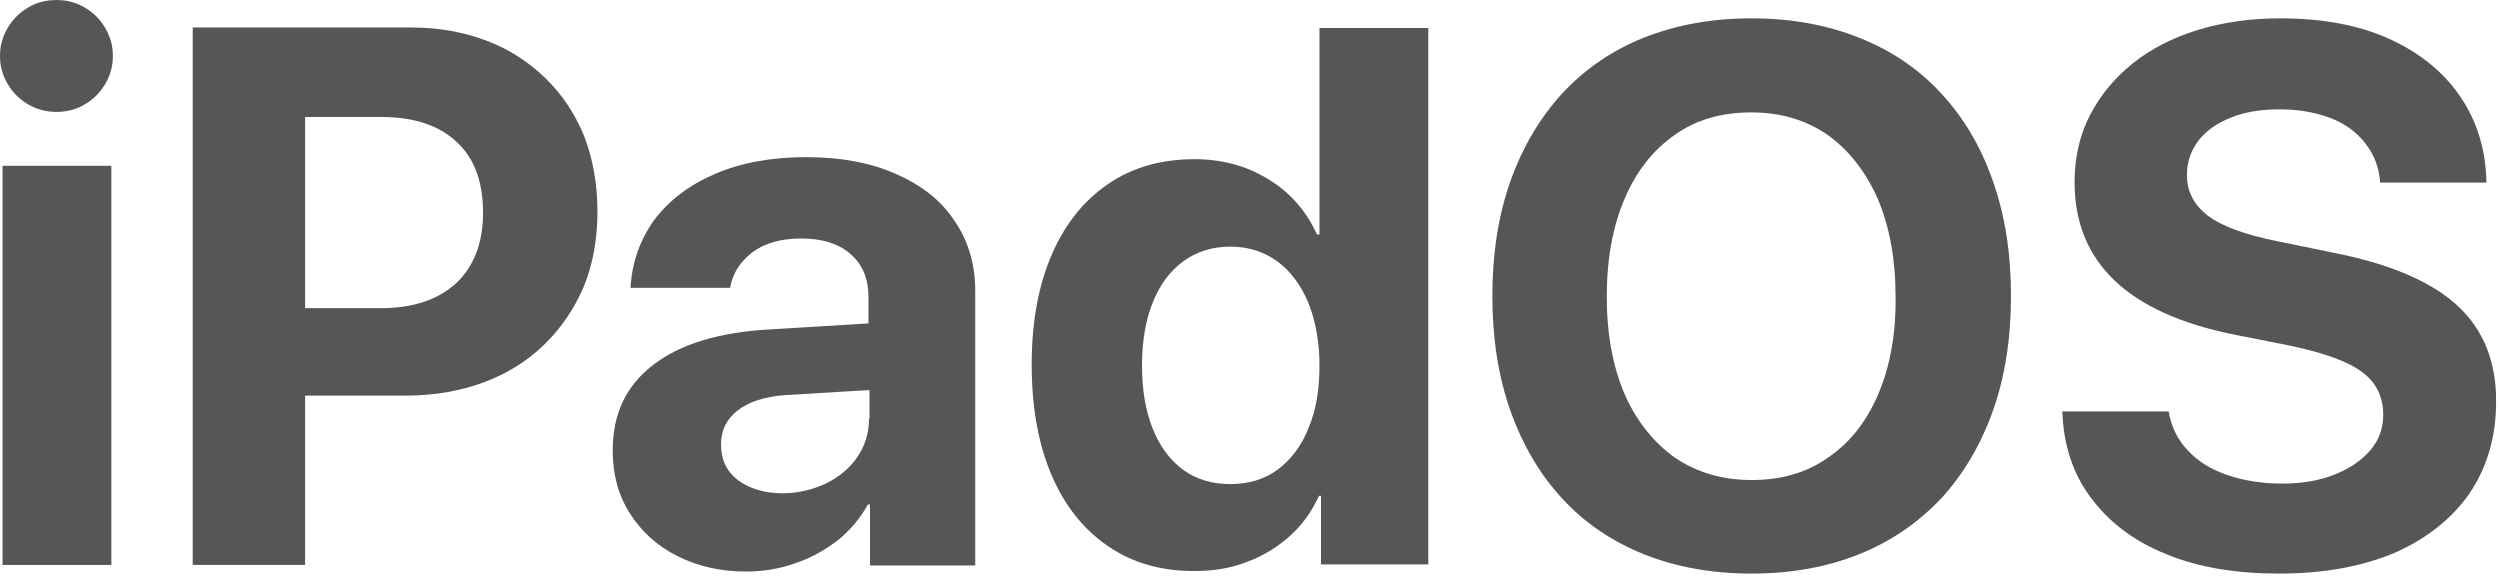
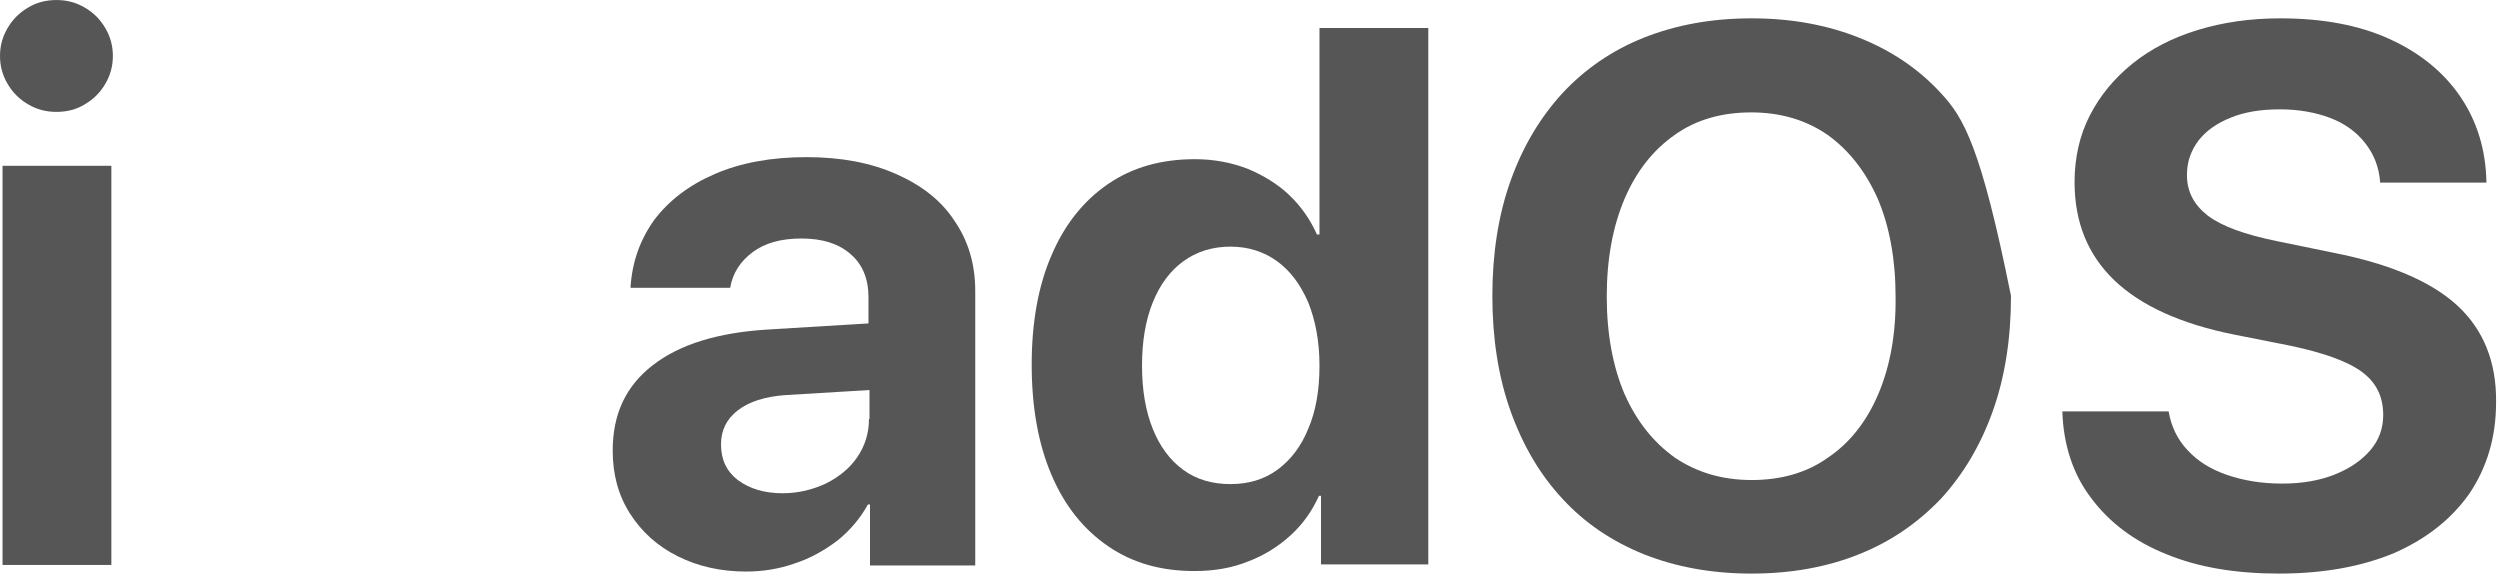
<svg xmlns="http://www.w3.org/2000/svg" width="173" height="40" viewBox="0 0 173 40" fill="none">
  <path d="M5.876 0.53C5.278 0.178 4.645 0.002 3.906 0.002C3.167 0.002 2.498 0.178 1.935 0.53C1.337 0.882 0.88 1.339 0.528 1.937C0.176 2.535 0 3.169 0 3.872C0 4.576 0.176 5.21 0.528 5.808C0.88 6.406 1.337 6.863 1.935 7.215C2.533 7.567 3.167 7.743 3.906 7.743C4.645 7.743 5.313 7.567 5.876 7.215C6.474 6.863 6.932 6.406 7.284 5.808C7.635 5.21 7.811 4.576 7.811 3.872C7.811 3.169 7.635 2.535 7.284 1.937C6.932 1.339 6.474 0.882 5.876 0.53Z" fill="#565656" />
  <path d="M7.706 11.473H0.176V39.094H7.706V11.473Z" fill="#565656" />
-   <path d="M37.755 5.421C36.593 4.295 35.256 3.415 33.673 2.817C32.09 2.219 30.366 1.902 28.465 1.902H13.335V39.094H21.112V27.377H28.078C30.049 27.377 31.843 27.061 33.462 26.462C35.081 25.864 36.488 24.985 37.649 23.858C38.81 22.733 39.725 21.395 40.394 19.847C41.027 18.299 41.344 16.54 41.344 14.64C41.344 12.74 41.027 10.98 40.429 9.432C39.795 7.884 38.916 6.547 37.755 5.421ZM31.562 19.601C30.33 20.727 28.606 21.325 26.354 21.325H21.112V8.095H26.39C28.606 8.095 30.366 8.658 31.597 9.819C32.829 10.945 33.427 12.599 33.427 14.71C33.427 16.821 32.793 18.44 31.562 19.601Z" fill="#565656" />
  <path d="M61.998 12.036C60.239 11.262 58.198 10.874 55.805 10.874C53.377 10.874 51.266 11.262 49.472 12.036C47.677 12.81 46.305 13.865 45.285 15.202C44.3 16.575 43.736 18.123 43.631 19.917H50.527C50.703 18.897 51.231 18.088 52.076 17.454C52.92 16.821 54.046 16.504 55.453 16.504C56.896 16.504 58.022 16.856 58.831 17.56C59.676 18.264 60.098 19.284 60.098 20.551V22.38L53.131 22.803C49.683 23.014 47.044 23.823 45.179 25.266C43.314 26.708 42.399 28.643 42.399 31.177C42.399 32.831 42.786 34.273 43.596 35.54C44.405 36.807 45.496 37.792 46.903 38.496C48.311 39.199 49.894 39.551 51.618 39.551C52.779 39.551 53.905 39.375 54.996 38.988C56.087 38.636 57.072 38.073 57.952 37.405C58.831 36.701 59.535 35.857 60.063 34.907H60.204V39.129H67.487V20.128C67.487 18.264 66.995 16.645 66.044 15.273C65.13 13.865 63.757 12.81 61.998 12.036ZM60.133 28.995C60.133 29.981 59.852 30.86 59.324 31.634C58.796 32.408 58.057 33.007 57.142 33.464C56.228 33.886 55.242 34.133 54.152 34.133C52.885 34.133 51.864 33.816 51.055 33.218C50.281 32.62 49.894 31.81 49.894 30.755C49.894 29.77 50.281 28.995 51.055 28.397C51.829 27.799 52.92 27.447 54.328 27.342L60.168 26.99V28.995H60.133Z" fill="#565656" />
  <path d="M91.273 16.223H91.132C90.675 15.202 90.041 14.287 89.232 13.513C88.423 12.739 87.438 12.141 86.347 11.684C85.256 11.261 84.024 11.015 82.687 11.015C80.365 11.015 78.359 11.578 76.671 12.739C74.982 13.9 73.68 15.519 72.765 17.665C71.85 19.776 71.393 22.31 71.393 25.23C71.393 28.186 71.85 30.719 72.765 32.866C73.68 35.012 74.982 36.631 76.671 37.792C78.359 38.953 80.33 39.516 82.652 39.516C84.024 39.516 85.256 39.305 86.382 38.847C87.508 38.425 88.493 37.792 89.338 37.018C90.182 36.243 90.815 35.329 91.273 34.308H91.413V39.058H98.838V1.937H91.308V16.223H91.273ZM90.534 29.664C90.041 30.895 89.302 31.845 88.388 32.514C87.473 33.182 86.382 33.499 85.15 33.499C83.884 33.499 82.793 33.182 81.878 32.514C80.963 31.845 80.26 30.895 79.767 29.664C79.274 28.432 79.028 26.99 79.028 25.301C79.028 23.612 79.274 22.169 79.767 20.938C80.26 19.706 80.963 18.756 81.878 18.087C82.793 17.419 83.884 17.067 85.15 17.067C86.382 17.067 87.473 17.419 88.388 18.087C89.302 18.756 90.006 19.706 90.534 20.938C91.026 22.169 91.308 23.612 91.308 25.301C91.308 26.99 91.062 28.432 90.534 29.664Z" fill="#565656" />
-   <path d="M134.306 6.441C132.757 4.752 130.857 3.485 128.641 2.606C126.424 1.726 123.961 1.269 121.216 1.269C118.437 1.269 115.974 1.726 113.757 2.606C111.54 3.485 109.675 4.787 108.127 6.441C106.579 8.13 105.383 10.136 104.538 12.493C103.694 14.85 103.271 17.525 103.271 20.48C103.271 23.436 103.694 26.11 104.538 28.468C105.383 30.825 106.579 32.866 108.127 34.52C109.675 36.208 111.575 37.475 113.757 38.355C115.974 39.234 118.437 39.692 121.216 39.692C123.961 39.692 126.459 39.234 128.641 38.355C130.857 37.475 132.722 36.173 134.306 34.52C135.854 32.831 137.05 30.825 137.895 28.468C138.739 26.11 139.161 23.436 139.161 20.48C139.161 17.525 138.739 14.85 137.895 12.493C137.085 10.171 135.889 8.13 134.306 6.441ZM129.978 27.271C129.169 29.171 128.007 30.649 126.494 31.669C125.017 32.725 123.222 33.218 121.216 33.218C119.176 33.218 117.416 32.69 115.903 31.669C114.426 30.614 113.264 29.171 112.42 27.271C111.611 25.371 111.188 23.119 111.188 20.515C111.188 17.912 111.611 15.66 112.42 13.76C113.229 11.86 114.39 10.382 115.903 9.326C117.381 8.271 119.176 7.778 121.181 7.778C123.222 7.778 124.981 8.306 126.459 9.326C127.937 10.382 129.098 11.86 129.943 13.76C130.752 15.66 131.174 17.947 131.174 20.515C131.209 23.119 130.787 25.371 129.978 27.271Z" fill="#565656" />
+   <path d="M134.306 6.441C132.757 4.752 130.857 3.485 128.641 2.606C126.424 1.726 123.961 1.269 121.216 1.269C118.437 1.269 115.974 1.726 113.757 2.606C111.54 3.485 109.675 4.787 108.127 6.441C106.579 8.13 105.383 10.136 104.538 12.493C103.694 14.85 103.271 17.525 103.271 20.48C103.271 23.436 103.694 26.11 104.538 28.468C105.383 30.825 106.579 32.866 108.127 34.52C109.675 36.208 111.575 37.475 113.757 38.355C115.974 39.234 118.437 39.692 121.216 39.692C123.961 39.692 126.459 39.234 128.641 38.355C130.857 37.475 132.722 36.173 134.306 34.52C135.854 32.831 137.05 30.825 137.895 28.468C138.739 26.11 139.161 23.436 139.161 20.48C137.085 10.171 135.889 8.13 134.306 6.441ZM129.978 27.271C129.169 29.171 128.007 30.649 126.494 31.669C125.017 32.725 123.222 33.218 121.216 33.218C119.176 33.218 117.416 32.69 115.903 31.669C114.426 30.614 113.264 29.171 112.42 27.271C111.611 25.371 111.188 23.119 111.188 20.515C111.188 17.912 111.611 15.66 112.42 13.76C113.229 11.86 114.39 10.382 115.903 9.326C117.381 8.271 119.176 7.778 121.181 7.778C123.222 7.778 124.981 8.306 126.459 9.326C127.937 10.382 129.098 11.86 129.943 13.76C130.752 15.66 131.174 17.947 131.174 20.515C131.209 23.119 130.787 25.371 129.978 27.271Z" fill="#565656" />
  <path d="M170.055 21.149C168.26 19.495 165.41 18.264 161.47 17.489L157.529 16.68C155.312 16.223 153.764 15.66 152.779 14.921C151.829 14.182 151.336 13.267 151.336 12.106C151.336 11.191 151.617 10.417 152.145 9.713C152.673 9.045 153.412 8.517 154.397 8.13C155.347 7.743 156.473 7.567 157.775 7.567C159.077 7.567 160.238 7.778 161.258 8.165C162.279 8.552 163.088 9.15 163.686 9.924C164.284 10.698 164.636 11.578 164.707 12.634H172.061C172.025 10.347 171.392 8.341 170.231 6.652C169.07 4.963 167.416 3.626 165.305 2.676C163.194 1.726 160.695 1.269 157.775 1.269C155.699 1.269 153.799 1.55 152.075 2.078C150.351 2.606 148.838 3.38 147.571 4.4C146.304 5.421 145.319 6.617 144.615 7.989C143.912 9.361 143.56 10.91 143.56 12.598C143.56 15.378 144.475 17.63 146.304 19.389C148.134 21.149 150.914 22.415 154.608 23.154L158.514 23.928C160.836 24.421 162.49 25.019 163.475 25.758C164.46 26.497 164.918 27.482 164.918 28.714C164.918 29.629 164.636 30.438 164.038 31.142C163.44 31.845 162.631 32.408 161.575 32.831C160.52 33.253 159.323 33.464 157.916 33.464C156.508 33.464 155.242 33.253 154.116 32.866C152.99 32.479 152.075 31.916 151.371 31.142C150.667 30.403 150.245 29.488 150.069 28.468H142.715C142.786 30.79 143.454 32.831 144.721 34.484C145.988 36.173 147.712 37.475 149.928 38.355C152.145 39.27 154.749 39.692 157.705 39.692C160.801 39.692 163.475 39.199 165.727 38.249C167.944 37.264 169.668 35.892 170.899 34.132C172.096 32.338 172.729 30.262 172.729 27.834C172.764 25.054 171.849 22.802 170.055 21.149Z" fill="#565656" />
</svg>